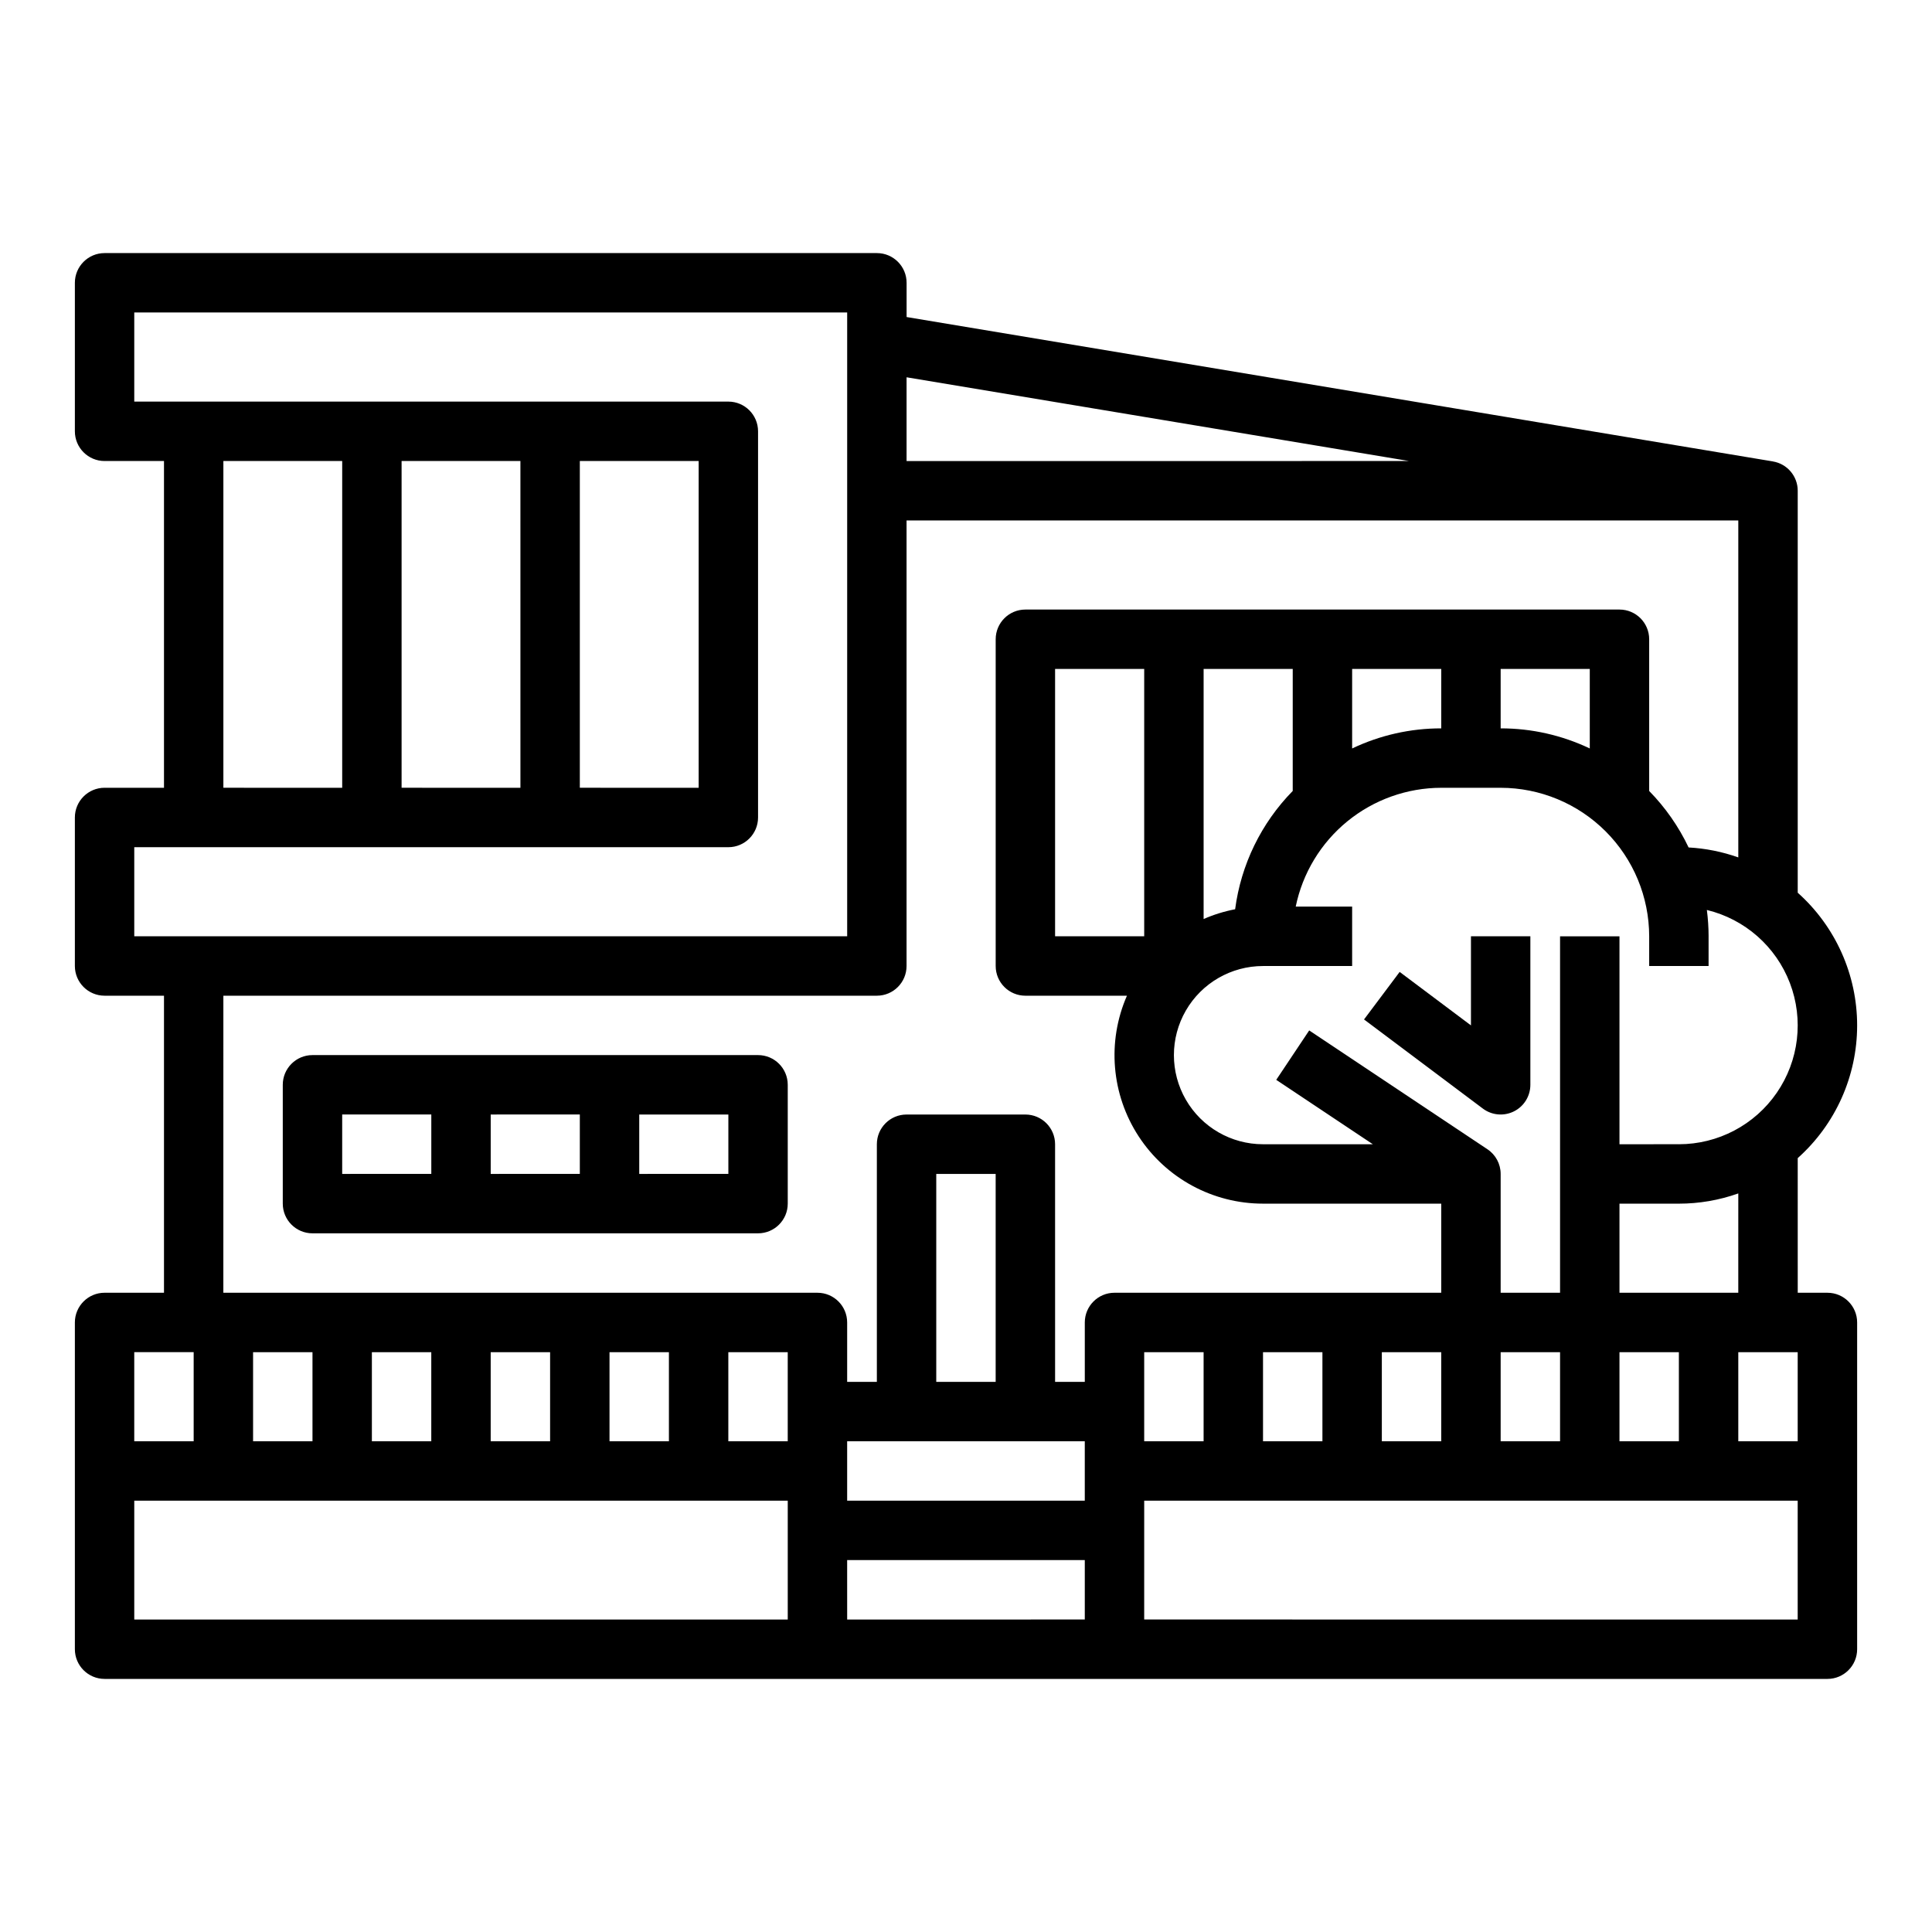
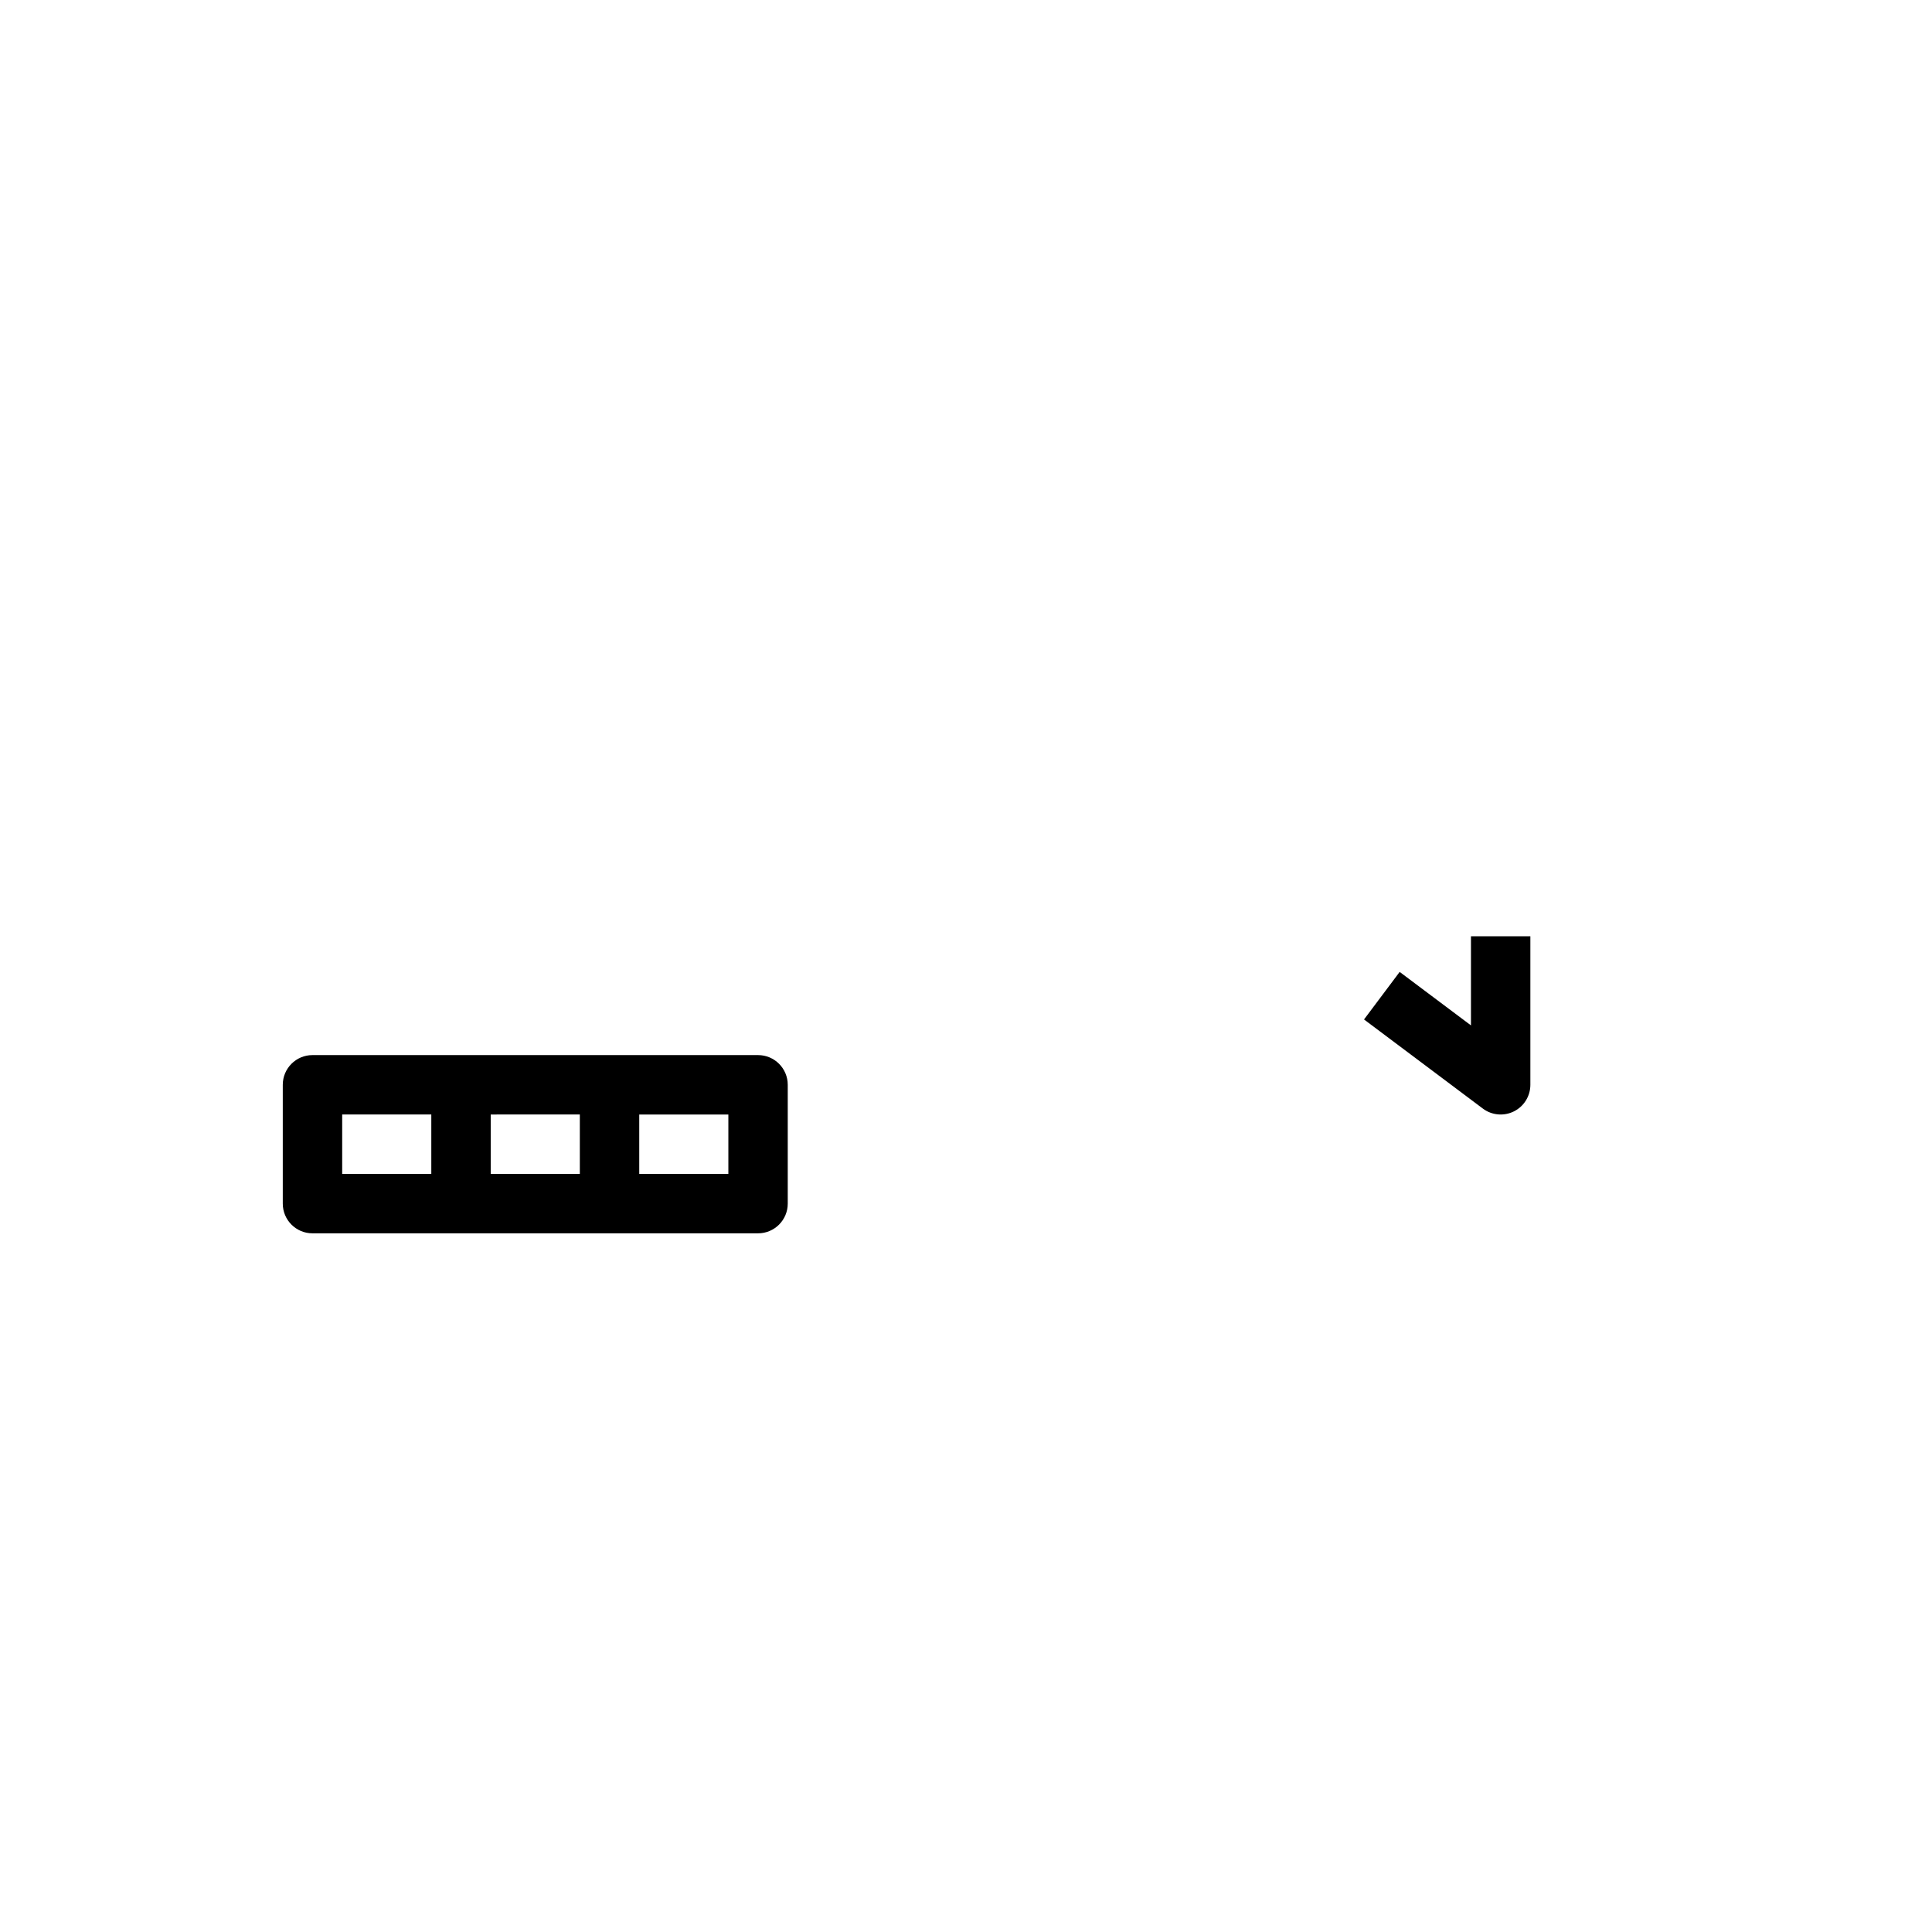
<svg xmlns="http://www.w3.org/2000/svg" fill="#000000" width="800px" height="800px" version="1.1" viewBox="144 144 512 512">
  <g>
    <path d="m533.82 415.74-18.895-14.172-9.445 12.598 31.488 23.617c2.383 1.789 5.574 2.074 8.242 0.742 2.668-1.332 4.352-4.059 4.352-7.039v-39.363h-15.742z" />
-     <path d="m171.71 588.93h456.58c4.344 0 7.871-3.523 7.871-7.871v-86.594c0-4.344-3.527-7.871-7.871-7.871h-7.871l-0.004-35.68c10.02-8.945 15.746-21.738 15.746-35.168 0-13.43-5.727-26.223-15.746-35.168v-106.53c0-3.848-2.785-7.129-6.578-7.758v-0.008l-229.58-38.266v-9.074c0-4.348-3.523-7.871-7.871-7.871h-204.67c-4.348 0-7.871 3.523-7.875 7.871v39.359c0.004 4.348 3.527 7.875 7.875 7.875h15.742v86.594l-15.742-0.004c-4.348 0-7.871 3.523-7.875 7.871v39.363c0.004 4.348 3.527 7.871 7.875 7.871h15.742v78.719h-15.742c-4.348 0-7.871 3.527-7.875 7.871v86.594c0.004 4.348 3.527 7.871 7.875 7.871zm7.871-47.23h173.18v31.488h-173.18zm47.23-39.359v23.617l-15.742-0.004v-23.613zm181.05 7.871h-15.742v-55.105h15.742zm23.617 15.742v15.742l-62.973 0.004v-15.746zm188.93 0h-15.742v-23.613h15.742zm-31.488 0h-15.742v-23.613h15.742zm-31.488 0h-15.742v-23.613h15.742zm-31.488 0h-15.742v-23.613h15.742zm-31.488 0h-15.742v-23.613h15.742zm-31.488 0h-15.742v-23.613h15.742zm-110.21 0h-15.742v-23.613h15.742zm-31.488 0h-15.742v-23.613h15.742zm-31.488 0h-15.742v-23.613h15.742zm-31.488 0h-15.742v-23.613h15.742zm110.21 31.488h62.977v15.742l-62.973 0.004zm78.719 15.742 0.004-31.484h173.18v31.488zm157.44-86.594-31.484 0.004v-23.613h15.742c5.367 0 10.691-0.914 15.746-2.711zm-15.742-39.359-15.742 0.004v-55.105h-15.746v94.465h-15.742v-31.488c0-2.633-1.316-5.09-3.508-6.547l-47.23-31.488-8.734 13.098 25.602 17.066h-29.105c-8.438 0-16.234-4.5-20.453-11.809-4.219-7.305-4.219-16.309 0-23.617 4.219-7.305 12.016-11.805 20.453-11.805h23.617v-15.746h-14.953c1.828-8.883 6.66-16.867 13.684-22.602 7.027-5.734 15.816-8.875 24.883-8.887h15.746c10.434 0.012 20.438 4.164 27.816 11.543 7.379 7.379 11.531 17.383 11.543 27.816v7.871h15.742v-7.871h0.004c-0.008-2.332-0.16-4.664-0.461-6.981 10.074 2.438 18.301 9.68 22 19.355 3.699 9.68 2.402 20.562-3.477 29.098-5.875 8.535-15.574 13.633-25.938 13.633zm-23.613-104.88c-7.379-3.516-15.445-5.336-23.617-5.328v-15.746h23.617zm-39.363-5.328c-8.168-0.008-16.238 1.812-23.613 5.328v-21.074h23.617zm-39.359 16.59c-8.355 8.516-13.711 19.52-15.262 31.348-2.871 0.547-5.676 1.418-8.352 2.59v-66.273h23.617zm-39.359 38.512h-23.617v-70.848h23.617zm70.195-125.95-133.17 0.004v-22.195zm-337.84 102.34h157.44c4.348 0 7.871-3.527 7.871-7.875v-102.34c0-4.348-3.523-7.871-7.871-7.871h-157.44v-23.617h188.93v165.31h-188.93zm23.617-102.34h31.488v86.594l-31.488-0.004zm125.95 0v86.594l-31.488-0.004v-86.59zm-47.23 86.594-31.492-0.004v-86.59h31.488zm-78.723 55.102h173.18c4.348 0 7.871-3.523 7.871-7.871v-118.08h220.42v89.301c-4.242-1.504-8.676-2.394-13.168-2.637-2.629-5.531-6.16-10.59-10.449-14.969v-40.207c0-4.348-3.523-7.871-7.871-7.871h-157.44c-4.348 0-7.871 3.523-7.871 7.871v86.594c0 4.348 3.523 7.871 7.871 7.871h26.914c-5.32 12.164-4.144 26.195 3.125 37.305 7.273 11.113 19.66 17.805 32.938 17.801h47.23v23.617l-86.59-0.004c-4.348 0-7.871 3.527-7.871 7.871v15.742h-7.871l-0.004-62.973c0-4.348-3.523-7.871-7.871-7.871h-31.488c-4.348 0-7.871 3.523-7.871 7.871v62.977h-7.871v-15.746c0-4.344-3.527-7.871-7.875-7.871h-157.44zm-7.871 94.465v23.617l-15.746-0.004v-23.613z" />
    <path d="m344.89 423.61h-118.08c-4.348 0-7.871 3.527-7.871 7.875v31.488c0 4.344 3.523 7.871 7.871 7.871h118.08c4.348 0 7.871-3.527 7.871-7.871v-31.488c0-4.348-3.523-7.875-7.871-7.875zm-47.23 15.742v15.742l-23.617 0.004v-15.742zm-62.977 0h23.617v15.742l-23.617 0.004zm102.34 15.742-23.617 0.004v-15.742h23.617z" />
  </g>
</svg>